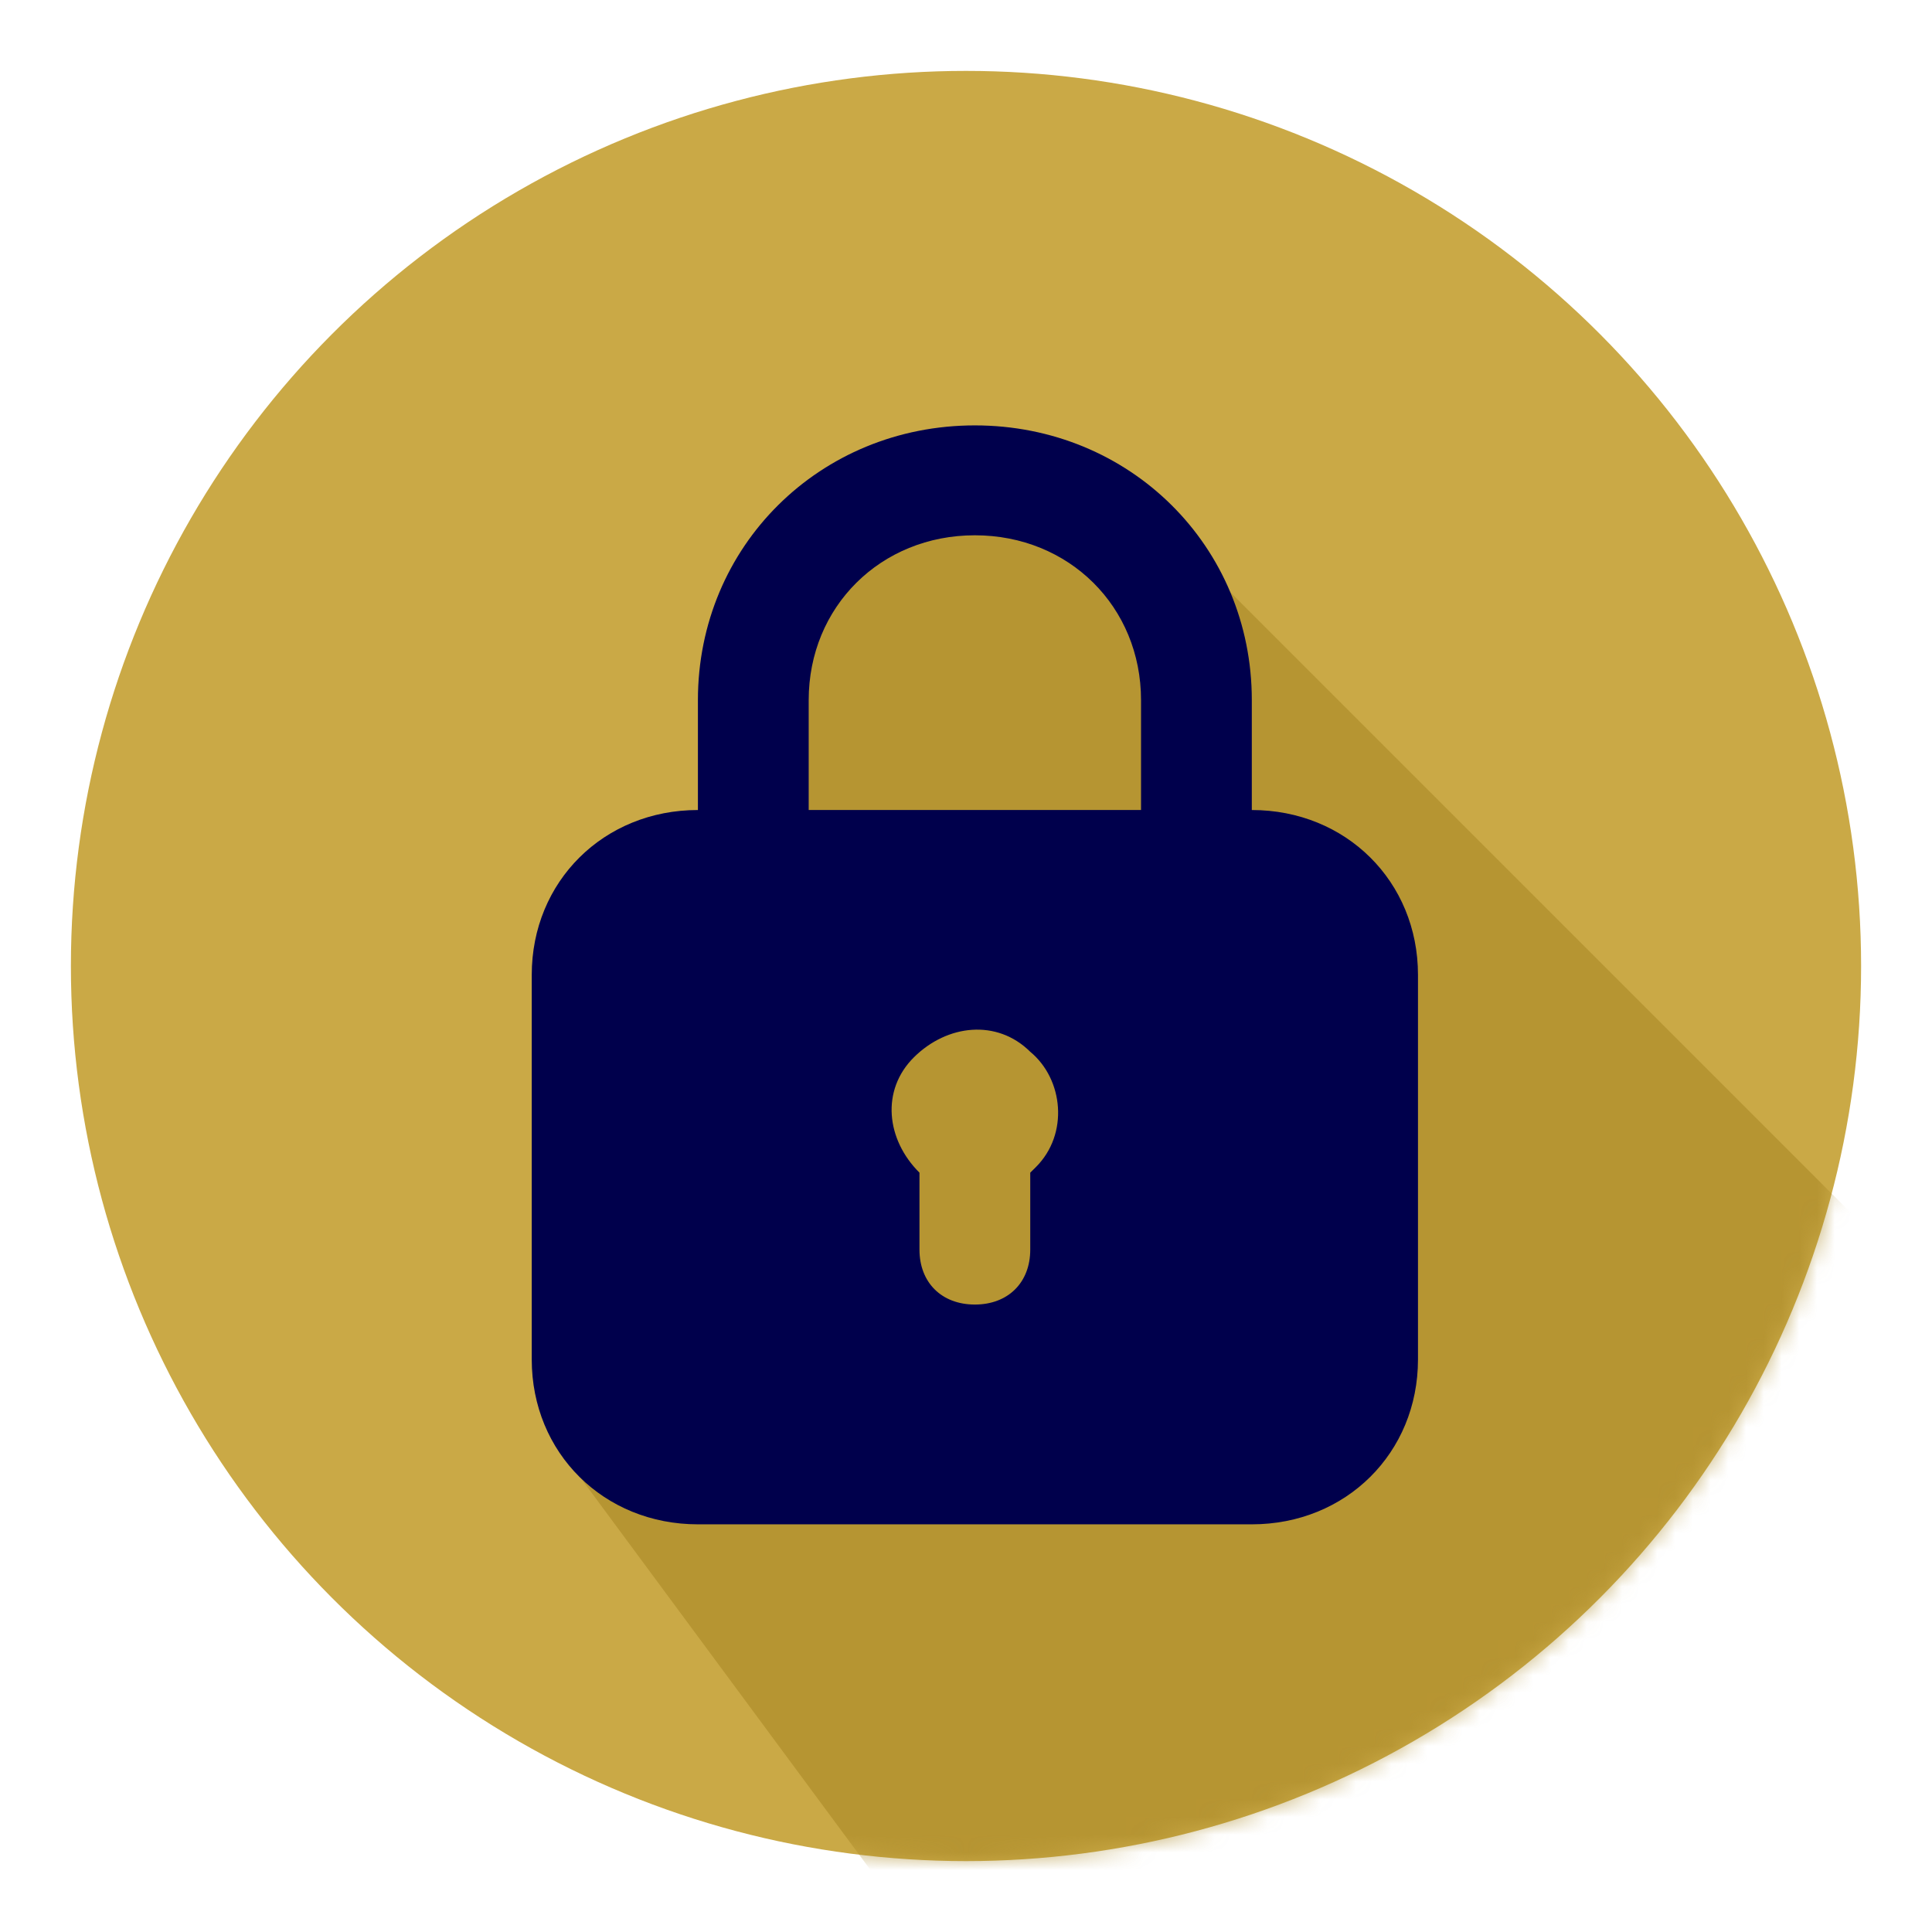
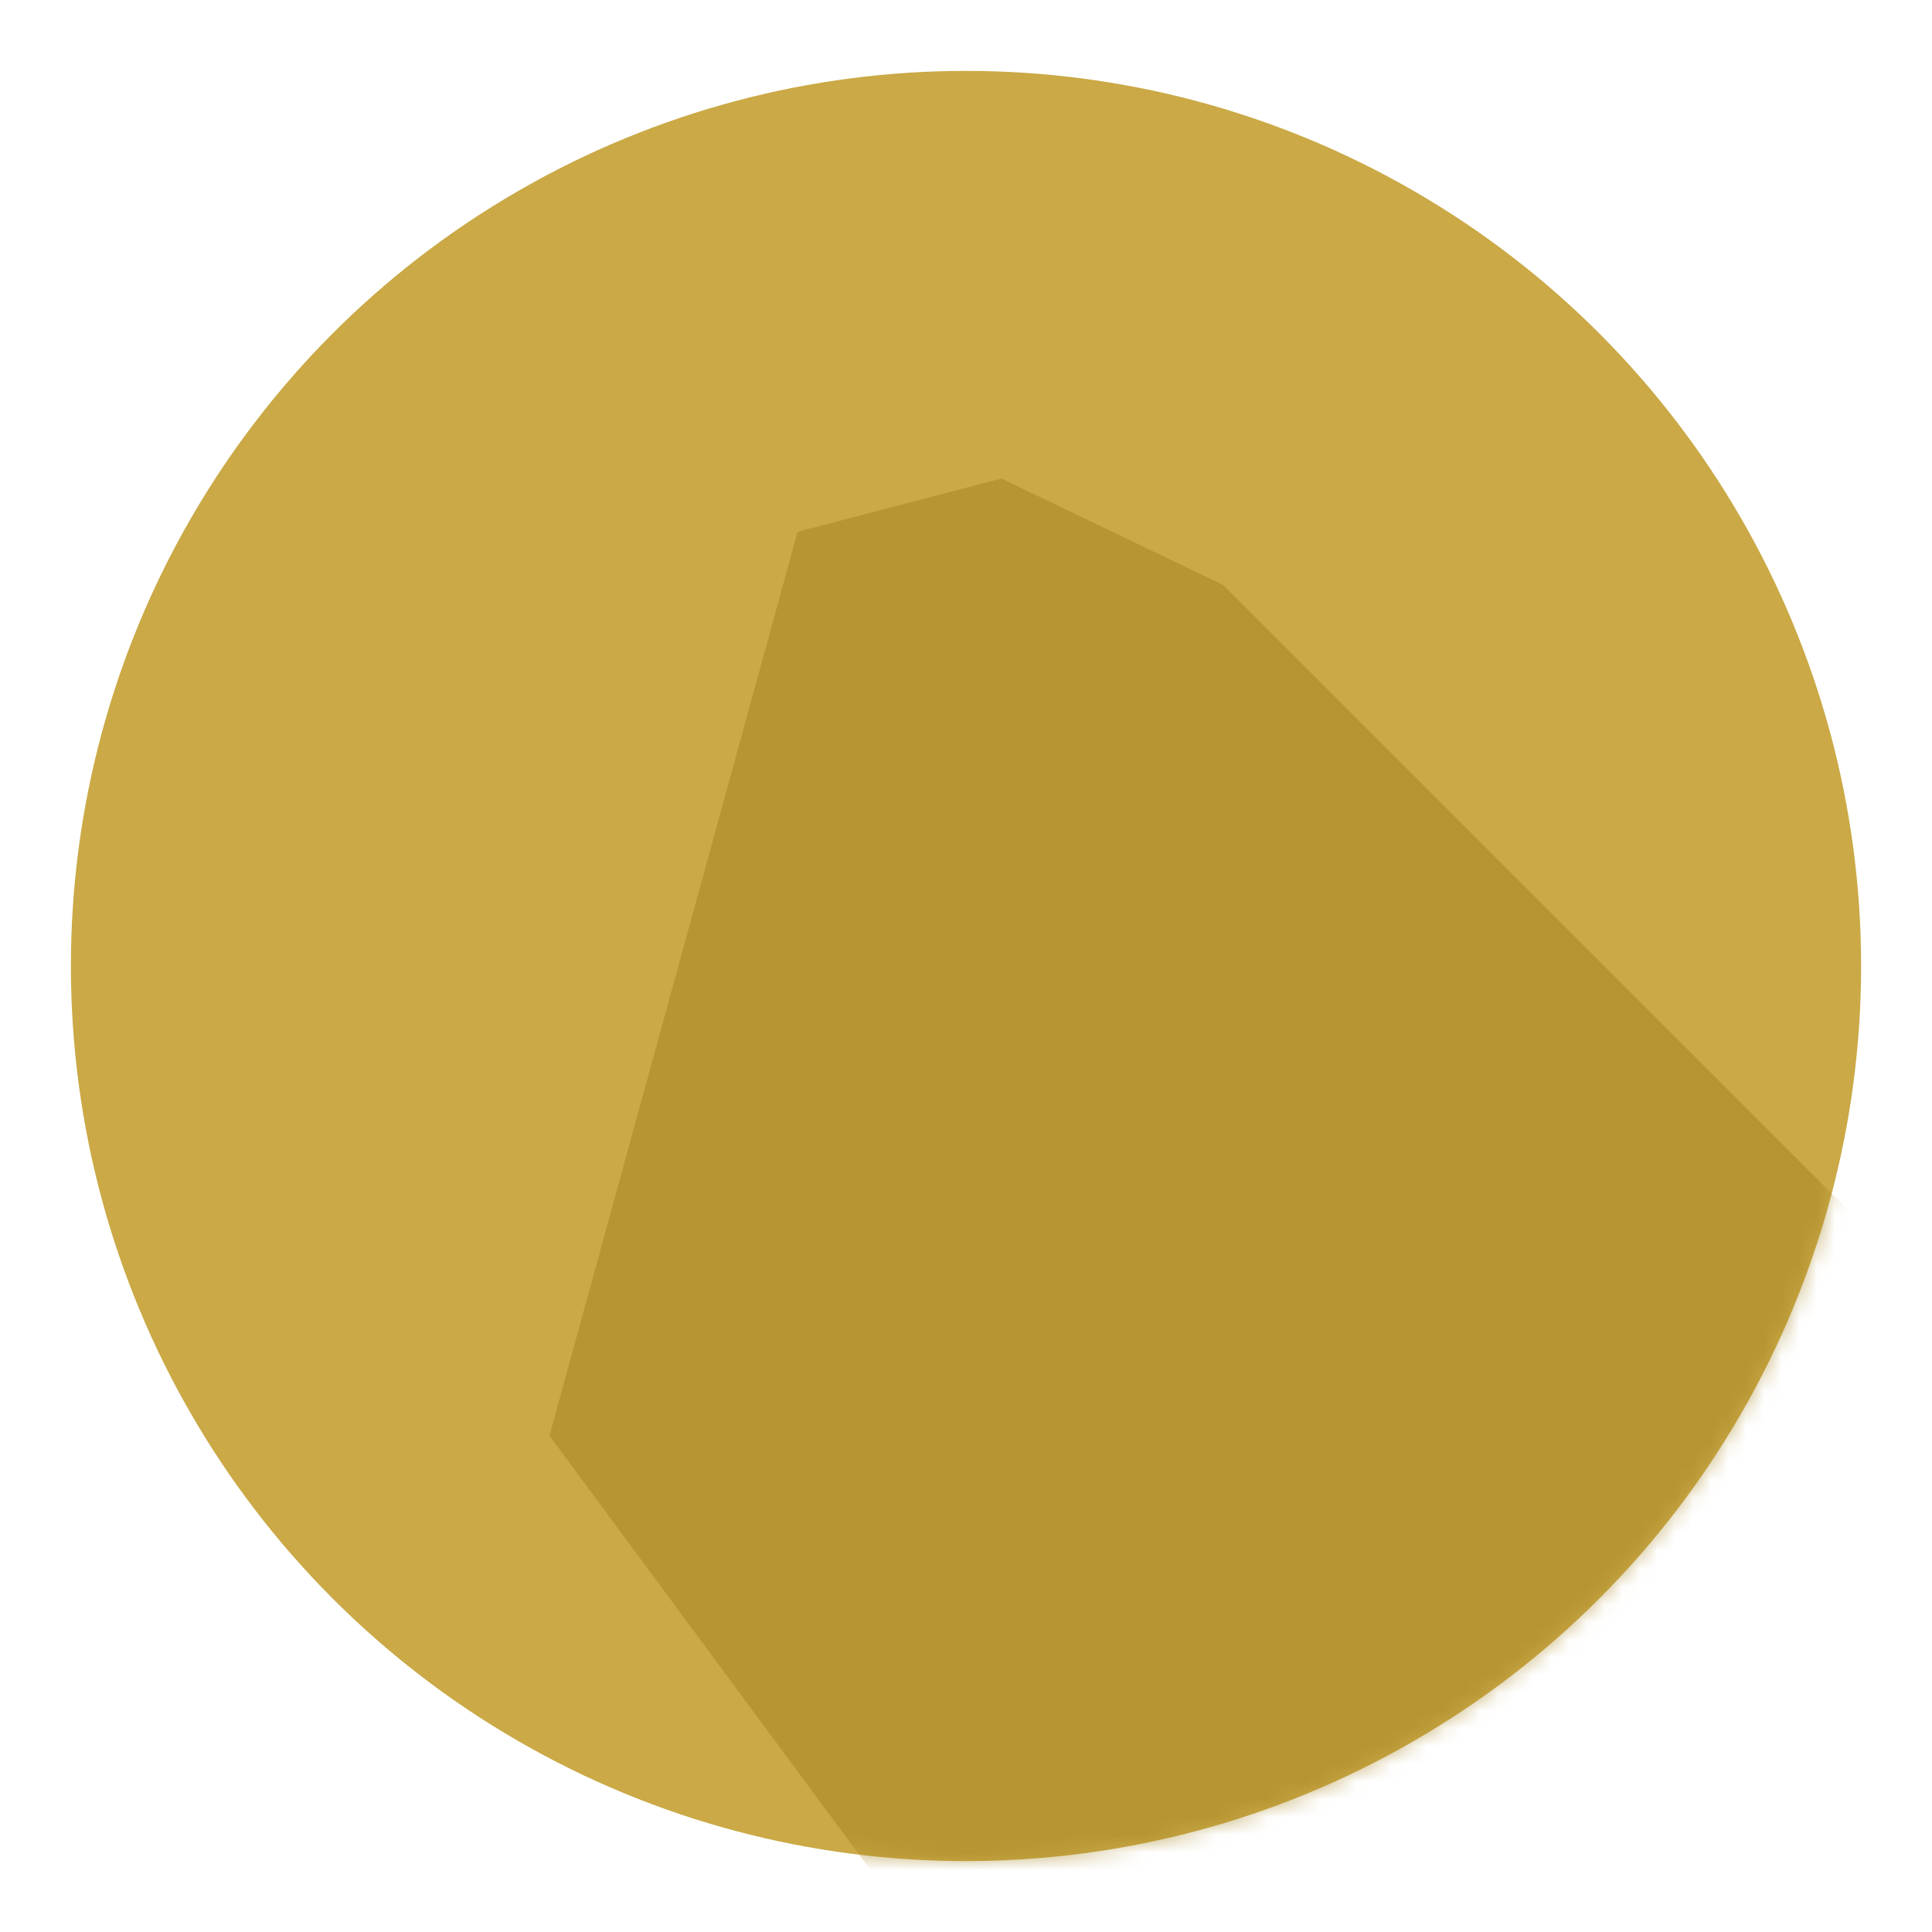
<svg xmlns="http://www.w3.org/2000/svg" width="109" height="109" viewBox="0 0 109 109" fill="none">
  <g id="Group 22291" filter="url(#filter0_d_6531_171339)">
    <circle id="Ellipse 85" cx="54.5" cy="50.5" r="50.5" fill="#CAA946" />
    <g id="Mask group">
      <mask id="mask0_6531_171339" style="mask-type:alpha" maskUnits="userSpaceOnUse" x="4" y="0" width="101" height="101">
        <circle id="Ellipse 86" cx="54.5" cy="50.5" r="50.5" fill="#CAA946" />
      </mask>
      <g mask="url(#mask0_6531_171339)">
        <path id="Vector 2" opacity="0.6" d="M106.5 66.5L69 29L56.5 23L45 26L31 77L56.5 111.5L113.5 73.5L106.5 66.5Z" fill="#A88826" />
      </g>
    </g>
-     <path id="Vector" d="M70.625 41.7V35.5C70.625 26.82 63.75 20 55 20C46.25 20 39.375 26.82 39.375 35.5V41.7C34.062 41.7 30 45.73 30 51V72.7C30 77.97 34.062 82 39.375 82H70.625C75.938 82 80 77.97 80 72.7V51C80 45.73 75.938 41.7 70.625 41.7ZM45.625 35.5C45.625 30.23 49.688 26.2 55 26.2C60.312 26.2 64.375 30.23 64.375 35.5V41.7H45.625V35.5ZM58.438 61.85L58.125 62.16V66.5C58.125 68.36 56.875 69.6 55 69.6C53.125 69.6 51.875 68.36 51.875 66.5V62.16C50 60.3 49.688 57.51 51.562 55.65C53.438 53.79 56.25 53.48 58.125 55.34C60 56.89 60.312 59.99 58.438 61.85Z" fill="#00004C" />
  </g>
  <defs>
    <filter id="filter0_d_6531_171339" x="0" y="0" width="109" height="109" filterUnits="userSpaceOnUse" color-interpolation-filters="sRGB">
      <feFlood flood-opacity="0" result="BackgroundImageFix" />
      <feColorMatrix in="SourceAlpha" type="matrix" values="0 0 0 0 0 0 0 0 0 0 0 0 0 0 0 0 0 0 127 0" result="hardAlpha" />
      <feOffset dy="4" />
      <feGaussianBlur stdDeviation="2" />
      <feComposite in2="hardAlpha" operator="out" />
      <feColorMatrix type="matrix" values="0 0 0 0 0 0 0 0 0 0 0 0 0 0 0 0 0 0 0.25 0" />
      <feBlend mode="normal" in2="BackgroundImageFix" result="effect1_dropShadow_6531_171339" />
      <feBlend mode="normal" in="SourceGraphic" in2="effect1_dropShadow_6531_171339" result="shape" />
    </filter>
  </defs>
</svg>